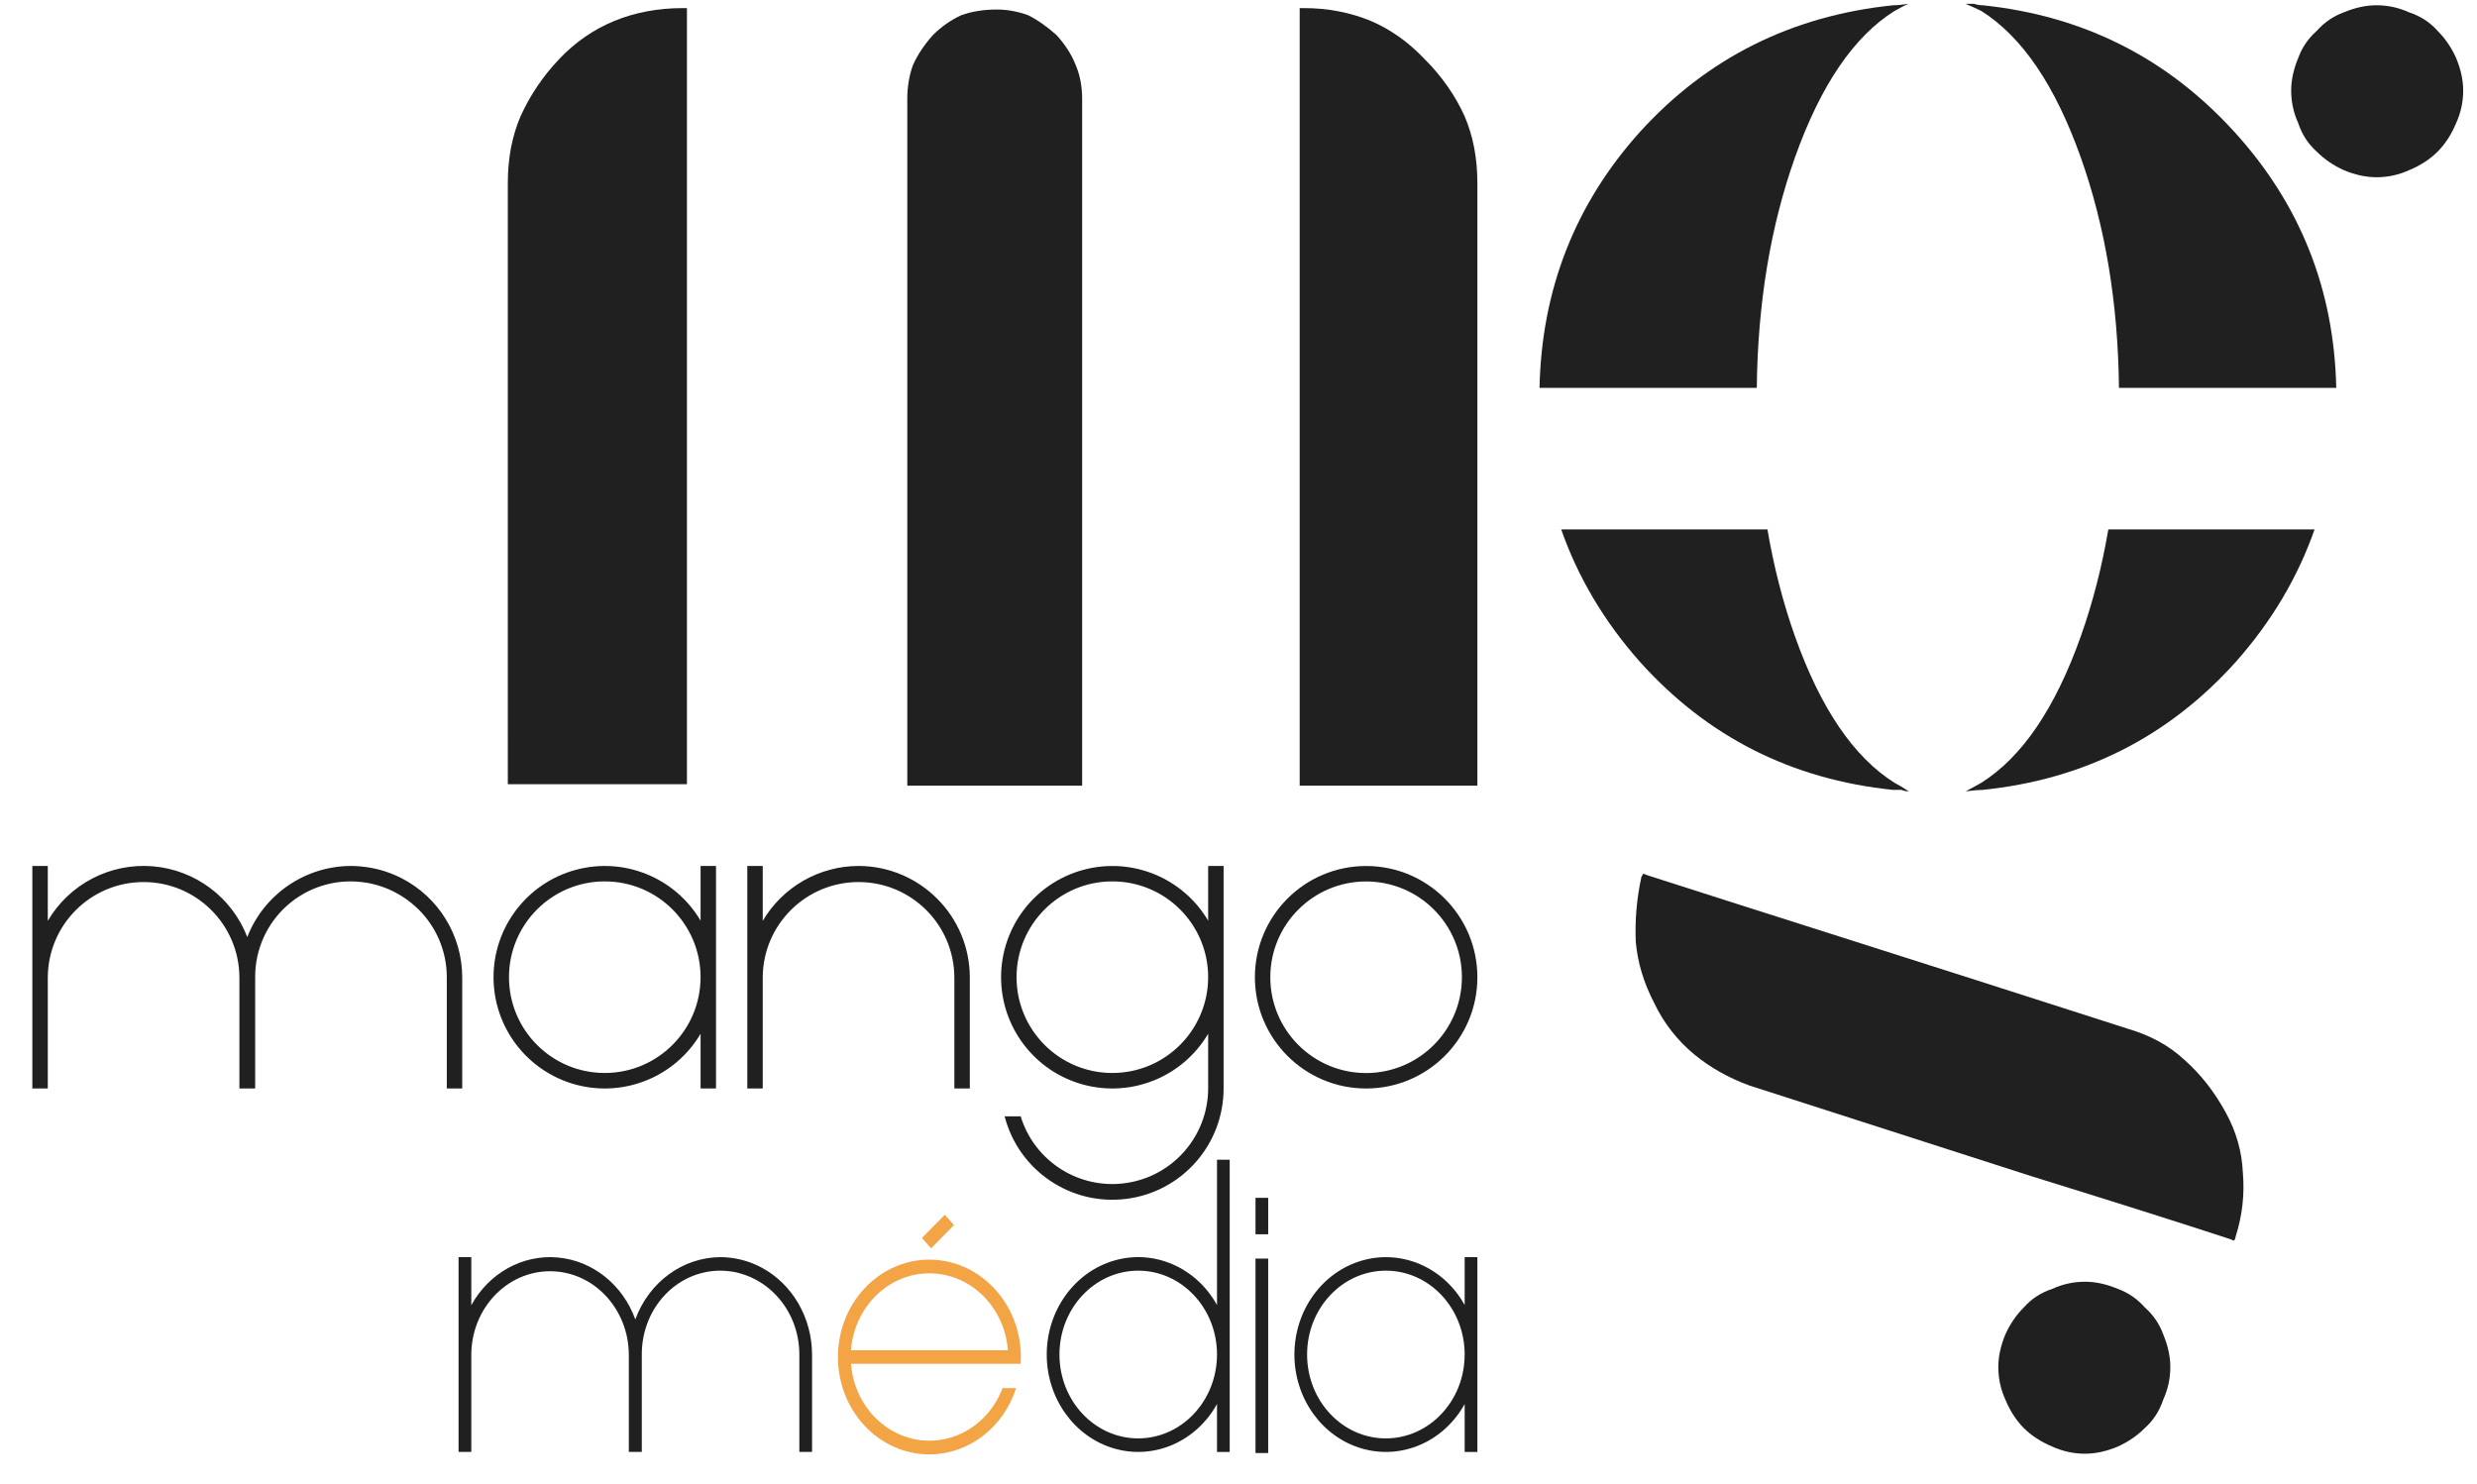
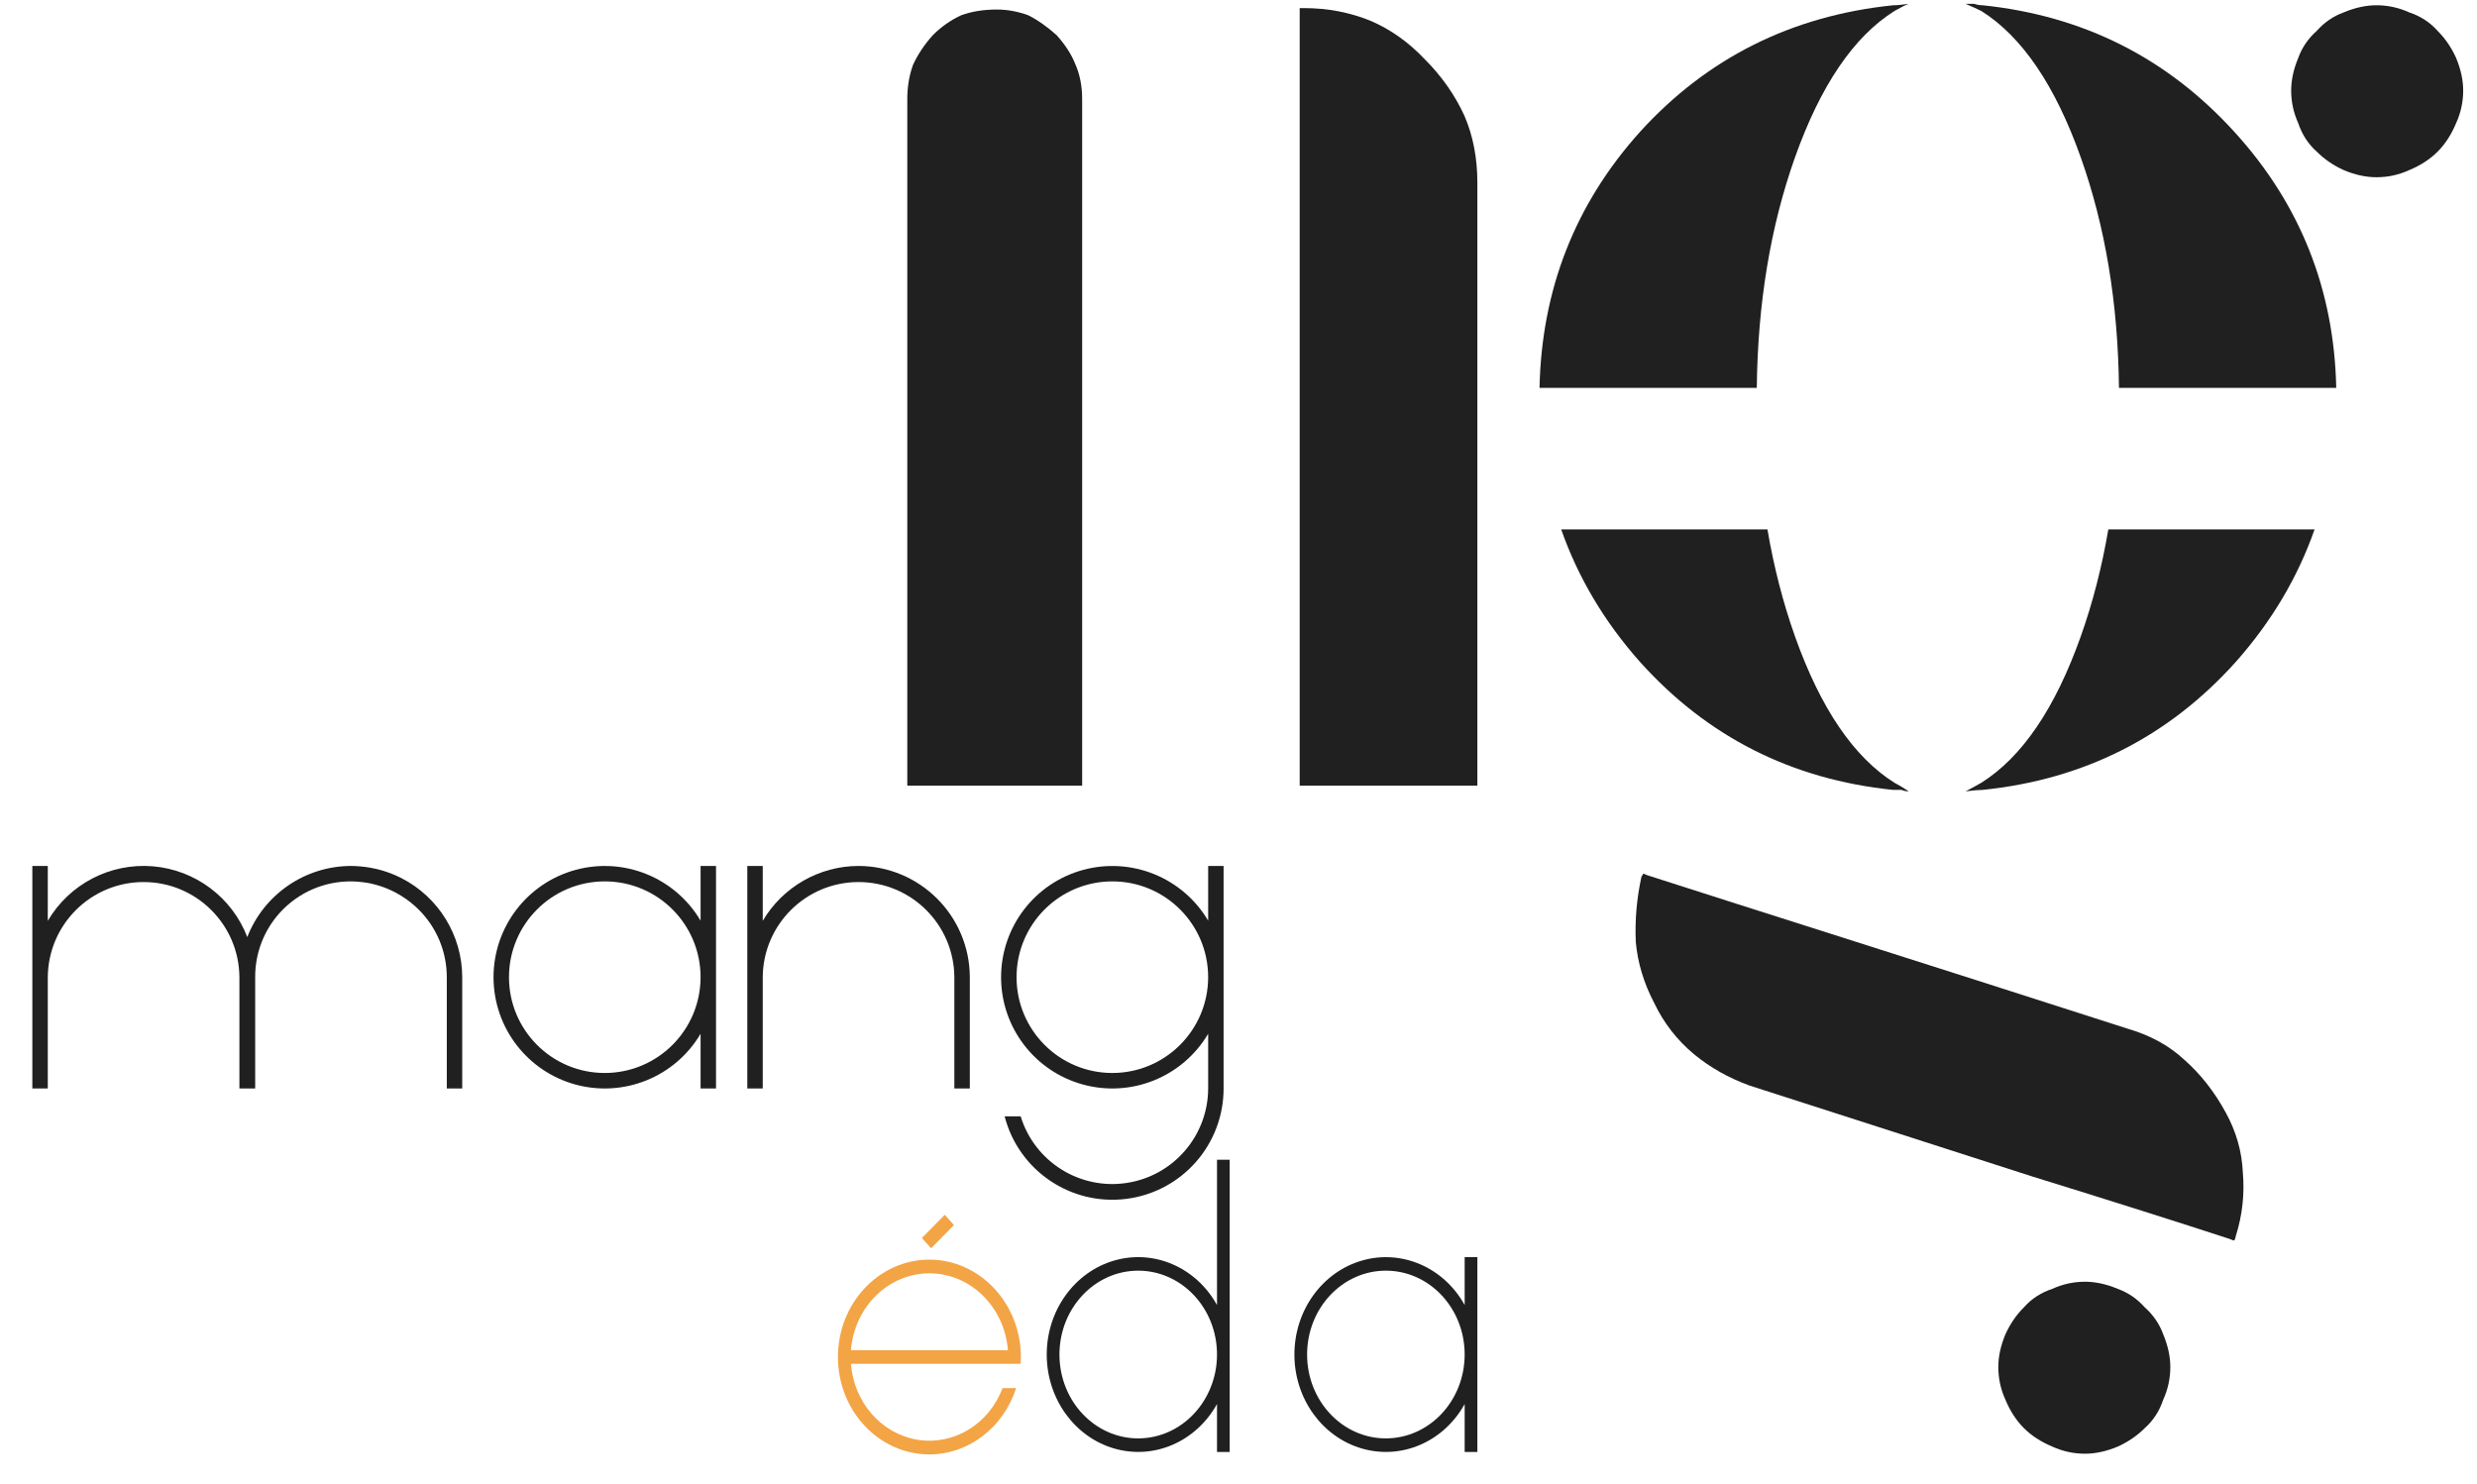
<svg xmlns="http://www.w3.org/2000/svg" version="1.1" id="Calque_1" x="0px" y="0px" width="459.734px" height="275.523px" viewBox="0 0 459.734 275.523" enable-background="new 0 0 459.734 275.523" xml:space="preserve">
  <g display="none">
</g>
  <g>
-     <path fill="#202020" d="M94.253,145.574c23.041,0,21.636,0,33.243,0c0-64.026,0-112.051,0-144.069c-0.176,0-0.355,0-0.527,0h-0.264   c-4.577,0-8.799,0.791-12.664,2.374c-3.869,1.584-7.299,3.959-10.291,7.125c-2.993,3.166-5.368,6.688-7.124,10.556   c-1.584,3.692-2.374,7.828-2.374,12.4c0,42.396,0,74.146,0,95.254L94.253,145.574L94.253,145.574z" />
    <path fill="#202020" d="M196.101,6.518c-1.76-1.583-3.522-2.812-5.277-3.694c-1.939-0.701-3.871-1.056-5.804-1.056   c-2.468,0-4.661,0.354-6.599,1.056c-1.938,0.883-3.693,2.111-5.276,3.694c-1.584,1.759-2.814,3.604-3.693,5.541   c-0.703,1.938-1.057,4.05-1.057,6.333c0,56.643,0,99.124,0,127.444c14.422,0,25.239,0,32.454,0c0-56.638,0-99.12,0-127.444   c0-2.462-0.438-4.657-1.317-6.598C198.827,10.041,197.684,8.277,196.101,6.518z" />
    <path fill="#202020" d="M271.83,21.559c-1.761-3.867-4.222-7.39-7.39-10.556c-2.994-3.167-6.332-5.541-10.026-7.125   c-3.869-1.583-8.008-2.374-12.4-2.374c-0.354,0-0.619,0-0.791,0c0,64.21,0,112.317,0,144.332c14.599,0,25.595,0,32.98,0   c0-49.776,0-87.073,0-111.877C274.203,29.387,273.412,25.252,271.83,21.559z" />
  </g>
  <g>
    <path fill="#202020" d="M85.79,181.396v20.651h-2.865v-20.651c0.004-4.717-1.876-9.24-5.226-12.561   c-0.975-0.968-2.057-1.82-3.225-2.543v0.006c-1.605-1.003-3.364-1.743-5.208-2.185c-0.206-0.05-0.41-0.102-0.619-0.146   c-0.205-0.037-0.415-0.072-0.624-0.109c-0.278-0.043-0.563-0.086-0.842-0.116c-5.043-0.613-10.104,0.973-13.896,4.354   c-3.791,3.375-5.952,8.22-5.923,13.299v20.651h-2.928v-20.651c-0.07-9.775-8.007-17.662-17.782-17.662   c-9.773,0-17.711,7.887-17.782,17.662v20.651H6.002v-41.303H8.87v10.188c4.006-6.831,11.571-10.765,19.46-10.124   c7.891,0.646,14.722,5.75,17.566,13.136c3.091-7.938,10.73-13.17,19.246-13.2c0.587,0,1.159,0.036,1.73,0.086   c0.059,0.002,0.119,0.009,0.18,0.018c0.268,0.026,0.532,0.051,0.795,0.088l0.081,0.01c0.534,0.07,1.063,0.17,1.575,0.281   c0.109,0.022,0.216,0.046,0.323,0.067c0.206,0.052,0.402,0.104,0.601,0.153c0.162,0.048,0.322,0.087,0.48,0.133   c0.18,0.05,0.355,0.106,0.524,0.161c0.194,0.065,0.384,0.132,0.572,0.198c0.147,0.05,0.293,0.103,0.433,0.152   c0.311,0.118,0.615,0.24,0.919,0.373l0.067,0.028c0.336,0.148,0.669,0.31,0.996,0.47c0.022,0.017,0.048,0.022,0.066,0.034   C81.408,166.525,85.776,173.628,85.79,181.396z" />
    <path fill="#202020" d="M132.894,160.746v41.31h-2.865v-10.158c-4.734,8.018-14.242,11.873-23.22,9.425   C97.826,198.865,91.6,190.708,91.6,181.4c0-9.311,6.227-17.466,15.209-19.92c8.978-2.448,18.485,1.404,23.22,9.423v-10.158   L132.894,160.746L132.894,160.746z M130.028,181.396c0-9.821-7.96-17.785-17.778-17.785c-9.822,0-17.781,7.964-17.781,17.785   c0,9.817,7.959,17.78,17.781,17.78C122.062,199.168,130.014,191.215,130.028,181.396z" />
    <path fill="#202020" d="M179.999,181.396v20.651h-2.87v-20.651c-0.065-9.775-8.008-17.662-17.781-17.662   c-9.771,0-17.712,7.887-17.783,17.662v20.651H138.7v-41.303h2.865v10.195c3.71-6.306,10.475-10.178,17.783-10.195   C170.736,160.782,179.965,170.002,179.999,181.396z" />
    <path fill="#202020" d="M227.101,160.746v41.31c0.004,10.401-7.725,19.179-18.046,20.486c-10.312,1.313-19.995-5.251-22.597-15.323   h2.976c2.581,8.412,10.922,13.67,19.621,12.377c8.7-1.289,15.151-8.746,15.181-17.541v-10.158   c-4.734,8.018-14.246,11.873-23.225,9.425c-8.982-2.456-15.209-10.613-15.209-19.921c0-9.311,6.227-17.466,15.209-19.92   c8.979-2.448,18.49,1.404,23.225,9.423v-10.158L227.101,160.746L227.101,160.746z M224.235,181.396   c0-9.821-7.959-17.785-17.781-17.785c-9.822,0-17.782,7.964-17.782,17.785c0,9.817,7.96,17.78,17.782,17.78   C216.269,199.168,224.22,191.215,224.235,181.396z" />
-     <path fill="#202020" d="M274.203,181.407c0,11.405-9.246,20.647-20.648,20.647c-11.404,0-20.646-9.242-20.646-20.647   s9.242-20.652,20.646-20.652C264.957,160.755,274.201,170.002,274.203,181.407z M271.333,181.407   c0-9.821-7.959-17.782-17.779-17.782c-9.823,0-17.783,7.961-17.783,17.782s7.96,17.782,17.783,17.782   C263.367,199.174,271.321,191.223,271.333,181.407z" />
  </g>
  <g>
-     <path fill="#202020" d="M150.717,251.439v18.076h-2.357v-18.076c0.004-4.131-1.542-8.089-4.299-10.99   c-0.799-0.852-1.686-1.599-2.645-2.232v0.006c-1.324-0.879-2.771-1.522-4.285-1.915c-0.168-0.039-0.338-0.082-0.509-0.124   c-0.169-0.036-0.34-0.066-0.514-0.098c-0.227-0.039-0.461-0.071-0.696-0.102c-4.142-0.533-8.306,0.851-11.422,3.812   c-3.12,2.953-4.893,7.197-4.871,11.644v18.076h-2.408v-18.076c-0.056-8.559-6.583-15.463-14.616-15.463   c-8.036,0-14.567,6.904-14.622,15.463v18.076h-2.361v-36.156h2.361v8.922c3.291-5.982,9.514-9.428,16-8.861   c6.49,0.562,12.105,5.031,14.443,11.5c2.543-6.948,8.818-11.537,15.825-11.561c0.479,0,0.953,0.031,1.422,0.074   c0.052,0,0.098,0.011,0.146,0.014c0.221,0.022,0.44,0.047,0.657,0.078l0.064,0.012c0.436,0.062,0.869,0.146,1.294,0.246   c0.087,0.018,0.177,0.039,0.265,0.061c0.169,0.038,0.331,0.089,0.498,0.134c0.132,0.045,0.265,0.071,0.395,0.116   c0.145,0.044,0.286,0.093,0.43,0.141c0.158,0.06,0.315,0.113,0.473,0.172c0.118,0.048,0.234,0.089,0.352,0.136   c0.256,0.104,0.506,0.211,0.756,0.326l0.055,0.025c0.277,0.127,0.554,0.268,0.821,0.414c0.017,0.012,0.036,0.018,0.053,0.026   C147.113,238.417,150.701,244.64,150.717,251.439z" />
    <path fill="#F3A445" d="M189.438,253.155h-31.503c0.558,7.192,5.688,13.034,12.391,14.108c6.702,1.077,13.224-2.894,15.748-9.589   h2.513c-2.344,7.332-8.802,12.281-16.081,12.304c-9.381,0-16.981-8.093-16.981-18.078c0-9.984,7.601-18.078,16.981-18.078   c9.365,0.029,16.951,8.105,16.976,18.078C189.481,252.322,189.468,252.74,189.438,253.155z M187.074,250.642   c-0.632-8.068-6.966-14.277-14.568-14.277c-7.607,0-13.939,6.209-14.57,14.277H187.074z M172.814,231.718l-1.707-1.911l4.242-4.308   l1.709,1.909L172.814,231.718z" />
    <path fill="#202020" d="M228.233,215.283v54.242h-2.355v-8.9c-3.893,7.022-11.715,10.404-19.098,8.254   c-7.381-2.146-12.504-9.29-12.504-17.438c0-8.151,5.123-15.293,12.504-17.441c7.383-2.146,15.205,1.232,19.098,8.252v-26.967   L228.233,215.283L228.233,215.283z M211.257,267.007c8.07-0.013,14.609-6.975,14.621-15.567c0-8.599-6.551-15.568-14.623-15.568   c-8.074,0-14.619,6.971-14.619,15.568c0,8.597,6.545,15.567,14.619,15.567H211.257z" />
-     <path fill="#202020" d="M235.378,222.351v6.766h-2.355v-6.766H235.378z M233.022,269.721v-36.091h2.354v36.091H233.022z" />
    <path fill="#202020" d="M274.203,233.359v36.166h-2.359v-8.894c-3.891,7.019-11.711,10.397-19.092,8.25   c-7.389-2.147-12.51-9.29-12.51-17.44s5.121-15.287,12.51-17.437c7.381-2.146,15.201,1.232,19.092,8.244v-8.891L274.203,233.359   L274.203,233.359z M271.843,251.439c0-8.599-6.545-15.568-14.623-15.568c-8.076,0-14.621,6.971-14.621,15.568   c0,8.597,6.545,15.567,14.621,15.567C265.291,266.995,271.837,260.033,271.843,251.439z" />
  </g>
  <g>
    <path fill="#202020" d="M414.953,122.881c6.691-7.543,11.533-15.758,14.637-24.612h-38.281c-1.184,6.931-2.877,13.561-5.116,19.863   c-4.751,13.37-10.905,22.429-18.47,27.178c-1.232,0.703-2.199,1.227-2.902,1.585c1.407-0.178,2.463-0.267,3.164-0.267   C386.808,144.694,402.464,136.778,414.953,122.881z" />
    <path fill="#202020" d="M304.394,122.881c12.49,13.896,28.145,21.812,46.967,23.747c0.527,0,1.057,0,1.586,0   c0.35,0.172,0.789,0.267,1.316,0.267c-1.057-0.705-1.934-1.229-2.637-1.585c-7.563-4.749-13.721-13.808-18.474-27.178   c-2.237-6.304-3.931-12.933-5.114-19.863h-38.281C292.865,107.124,297.703,115.338,304.394,122.881z" />
    <path fill="#202020" d="M386.191,29.21c4.574,12.871,6.924,27.146,7.092,42.79h40.328c-0.395-18.229-6.664-34.091-18.923-47.539   C402.199,10.74,386.63,2.915,367.983,0.977c-0.526,0-1.056-0.088-1.581-0.265c-0.527,0-1.056,0-1.583,0   c1.229,0.527,2.197,0.968,2.902,1.319C375.285,6.782,381.44,15.844,386.191,29.21z" />
    <path fill="#202020" d="M413.105,206.524c-2.111-3.868-4.663-7.122-7.65-9.762c-2.816-2.641-6.334-4.577-10.557-5.807   c-19.699-6.332-37.027-11.874-51.979-16.623c-14.955-4.75-27.355-8.708-37.205-11.873c-0.353-0.177-0.617-0.264-0.793-0.264   c0,0.172-0.088,0.35-0.262,0.526c-0.883,4.047-1.234,8.089-1.056,12.139c0.353,3.866,1.492,7.651,3.429,11.345   c1.76,3.694,4.223,6.859,7.389,9.5c2.99,2.462,6.42,4.393,10.291,5.804c20.229,6.509,37.729,12.141,52.508,16.889   c14.775,4.575,27.002,8.444,36.678,11.61c0.352,0.173,0.614,0.265,0.791,0.265c0.176-0.355,0.266-0.62,0.266-0.791   c1.23-3.871,1.67-7.828,1.316-11.875C416.097,213.74,415.039,210.044,413.105,206.524z" />
    <path fill="#202020" d="M455.851,10.74c-0.879-1.936-2.023-3.603-3.43-5.014c-1.408-1.583-3.166-2.729-5.277-3.432   c-1.938-0.879-3.959-1.318-6.068-1.318c-1.936,0-3.959,0.438-6.07,1.318c-1.934,0.703-3.604,1.848-5.012,3.432   c-1.584,1.411-2.729,3.078-3.432,5.014c-0.879,2.111-1.318,4.133-1.318,6.068c0,2.109,0.439,4.134,1.318,6.068   c0.703,2.11,1.848,3.869,3.432,5.277c1.408,1.411,3.078,2.551,5.012,3.43c2.111,0.884,4.135,1.319,6.07,1.319   c2.109,0,4.133-0.437,6.068-1.319c2.111-0.879,3.869-2.02,5.277-3.43c1.406-1.408,2.551-3.167,3.43-5.277   c0.881-1.936,1.32-3.959,1.32-6.068C457.171,14.874,456.73,12.851,455.851,10.74z" />
    <path fill="#202020" d="M326.063,72c0.17-15.645,2.519-29.919,7.09-42.79c4.752-13.365,10.909-22.429,18.474-27.178   c1.229-0.7,2.108-1.143,2.637-1.319c-1.23,0.177-2.197,0.265-2.902,0.265c-18.822,1.938-34.477,9.763-46.967,23.483   C292.312,37.91,286.125,53.771,285.737,72H326.063z" />
    <path fill="#202020" d="M398.065,242.677c-1.407-1.586-3.078-2.73-5.015-3.431c-2.109-0.886-4.133-1.322-6.067-1.322   c-2.11,0-4.133,0.438-6.067,1.322c-2.111,0.699-3.871,1.845-5.278,3.431c-1.407,1.405-2.55,3.071-3.431,5.01   c-0.881,2.112-1.318,4.135-1.318,6.069c0,2.112,0.438,4.133,1.318,6.07c0.881,2.109,2.022,3.867,3.431,5.277   c1.407,1.405,3.167,2.545,5.278,3.43c1.936,0.877,3.957,1.318,6.067,1.318c1.935,0,3.958-0.441,6.067-1.318   c1.938-0.885,3.605-2.023,5.015-3.43c1.584-1.41,2.728-3.168,3.431-5.277c0.879-1.938,1.319-3.958,1.319-6.07   c0-1.936-0.44-3.957-1.319-6.069C400.792,245.75,399.649,244.083,398.065,242.677z" />
  </g>
</svg>